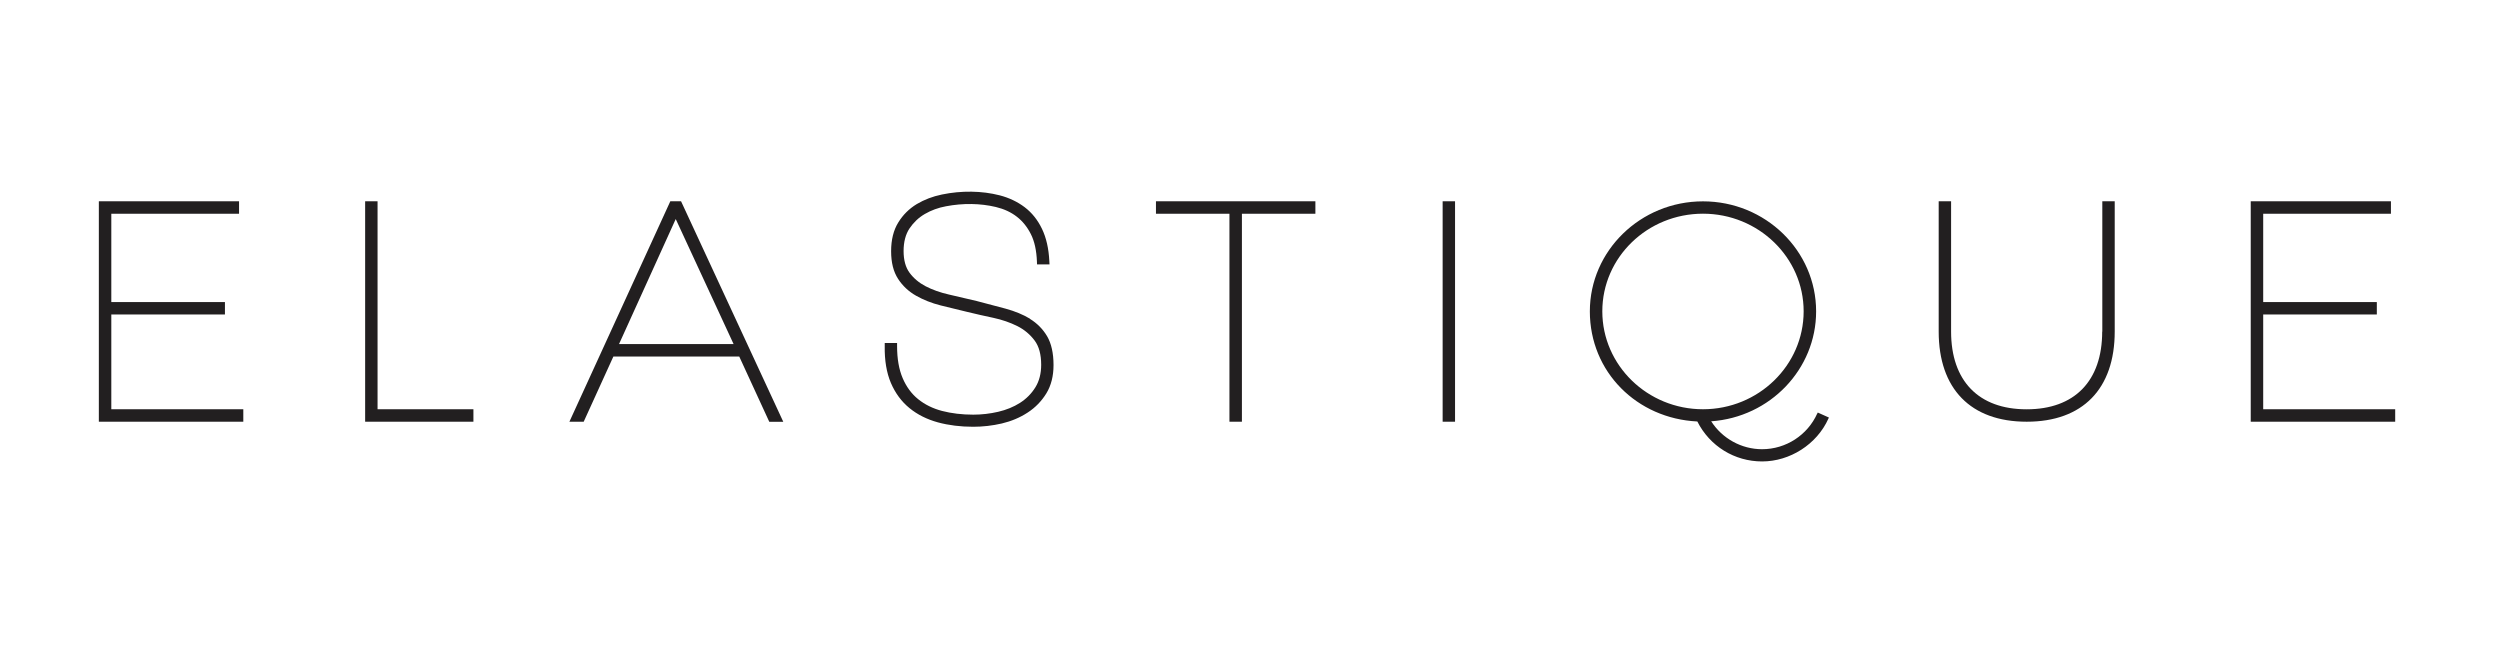
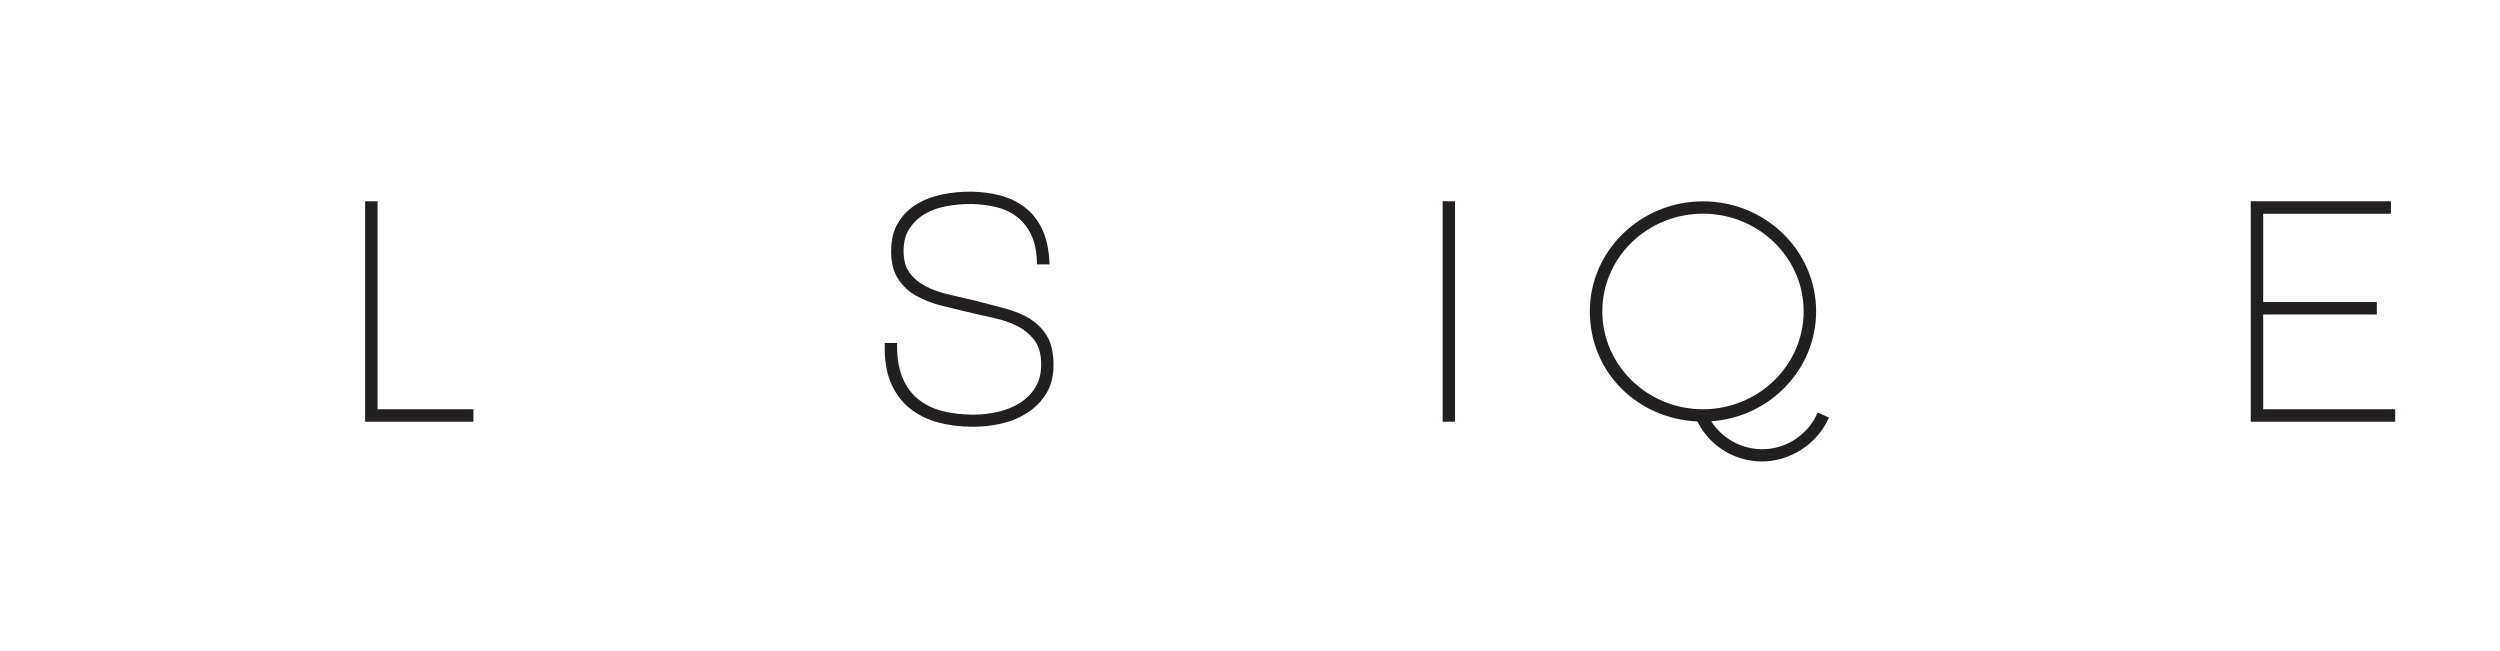
<svg xmlns="http://www.w3.org/2000/svg" width="411" height="107" viewBox="0 0 411 107" fill="none">
-   <path d="M18.3 51.7H36.98V49.66H18.3V35.14H39.3V33.09H16.25V69.33H40V67.28H18.3V51.7Z" fill="#221F20" />
  <path d="M62.07 33.09H60.03V69.33H77.83V67.28H62.07V33.09Z" fill="#221F20" />
-   <path d="M111.97 33.09H110.2L93.61 69.33H95.96L100.84 58.61H121.53L126.33 69.04L126.47 69.34H128.77L112.11 33.4L111.97 33.1V33.09ZM120.6 56.56H101.77L111.09 36.01L120.6 56.56Z" fill="#221F20" />
  <mask id="mask0_5_4116" style="mask-type:luminance" maskUnits="userSpaceOnUse" x="0" y="0" width="411" height="107">
    <path d="M410.02 0.95H0V106.39H410.02V0.95Z" fill="white" />
  </mask>
  <g mask="url(#mask0_5_4116)">
    <path d="M169.35 52.41C168.21 51.72 166.85 51.16 165.31 50.74C163.64 50.29 162.08 49.88 160.54 49.48C159.14 49.14 157.66 48.8 156 48.42C154.58 48.1 153.29 47.641 152.17 47.06C151.08 46.49 150.19 45.74 149.53 44.84C148.88 43.96 148.55 42.76 148.55 41.27C148.55 39.78 148.88 38.52 149.52 37.56C150.18 36.581 151.02 35.77 152.04 35.181C153.09 34.571 154.26 34.14 155.53 33.91C158.33 33.38 161.16 33.42 163.72 34.03C165.06 34.35 166.22 34.89 167.17 35.63C168.12 36.36 168.9 37.34 169.49 38.52C170.08 39.7 170.4 41.2 170.47 42.97L170.49 43.47H172.54L172.51 42.931C172.41 40.85 172 39.07 171.3 37.62C170.6 36.16 169.64 34.961 168.45 34.06C167.27 33.17 165.89 32.51 164.34 32.11C161.43 31.36 158.05 31.31 154.84 31.98C153.33 32.29 151.95 32.82 150.72 33.55C149.48 34.3 148.45 35.31 147.68 36.57C146.89 37.84 146.5 39.43 146.5 41.3C146.5 43.17 146.88 44.67 147.64 45.84C148.39 47 149.39 47.93 150.61 48.62C151.79 49.29 153.14 49.83 154.64 50.21C156.06 50.57 157.52 50.93 158.98 51.27C160.42 51.62 161.87 51.95 163.3 52.25C164.74 52.56 166.07 53.02 167.25 53.61C168.4 54.19 169.35 54.99 170.09 55.98C170.81 56.94 171.17 58.28 171.17 59.97C171.17 61.41 170.85 62.65 170.22 63.67C169.58 64.71 168.72 65.57 167.69 66.23C166.64 66.9 165.43 67.39 164.1 67.7C162.76 68.01 161.39 68.17 160.01 68.17C158.15 68.17 156.42 67.96 154.88 67.561C153.36 67.16 152.04 66.51 150.94 65.62C149.85 64.74 149 63.58 148.4 62.17C147.79 60.75 147.48 58.98 147.48 56.91V56.39H145.45V56.9C145.41 59.24 145.75 61.28 146.46 62.95C147.18 64.63 148.21 66.03 149.53 67.1C150.84 68.17 152.41 68.95 154.2 69.44C155.97 69.92 157.92 70.16 160 70.16C161.57 70.16 163.15 69.98 164.7 69.62C166.26 69.25 167.69 68.65 168.94 67.83C170.21 67.01 171.24 65.94 172.02 64.67C172.81 63.38 173.2 61.81 173.2 60.02C173.2 58.06 172.84 56.46 172.14 55.27C171.44 54.09 170.49 53.14 169.32 52.42" fill="#221F20" />
-     <path d="M190.04 35.14H202.12V69.33H204.17V35.14H216.25V33.09H190.04V35.14Z" fill="#221F20" />
    <path d="M239.21 33.09H237.17V69.33H239.21V33.09Z" fill="#221F20" />
-     <path d="M345.6 54.51C345.6 62.63 341.07 67.29 333.18 67.29C325.29 67.29 320.76 62.63 320.76 54.51V33.09H318.72V54.51C318.72 63.93 323.99 69.33 333.19 69.33C342.39 69.33 347.66 63.93 347.66 54.51V33.09H345.62V54.51H345.6Z" fill="#221F20" />
    <path d="M372.07 67.28V51.7H390.75V49.66H372.07V35.14H393.07V33.09H370.02V69.33H393.77V67.28H372.07Z" fill="#221F20" />
    <path d="M298.76 67.971C297.16 71.541 293.6 73.851 289.68 73.851C286.31 73.851 283.14 72.101 281.32 69.261C291.01 68.581 298.57 60.691 298.57 51.191C298.57 41.211 290.23 33.101 279.97 33.101C269.71 33.101 261.37 41.221 261.37 51.191C261.37 61.161 269.12 68.811 279.04 69.291C281.09 73.351 285.16 75.861 289.69 75.861C294.22 75.861 298.68 73.091 300.6 68.801L300.67 68.641L298.84 67.821L298.77 67.981L298.76 67.971ZM296.52 51.181C296.52 60.061 289.09 67.281 279.97 67.281C270.85 67.281 263.42 60.061 263.42 51.181C263.42 42.301 270.85 35.131 279.97 35.131C289.09 35.131 296.52 42.331 296.52 51.181Z" fill="#221F20" />
  </g>
</svg>